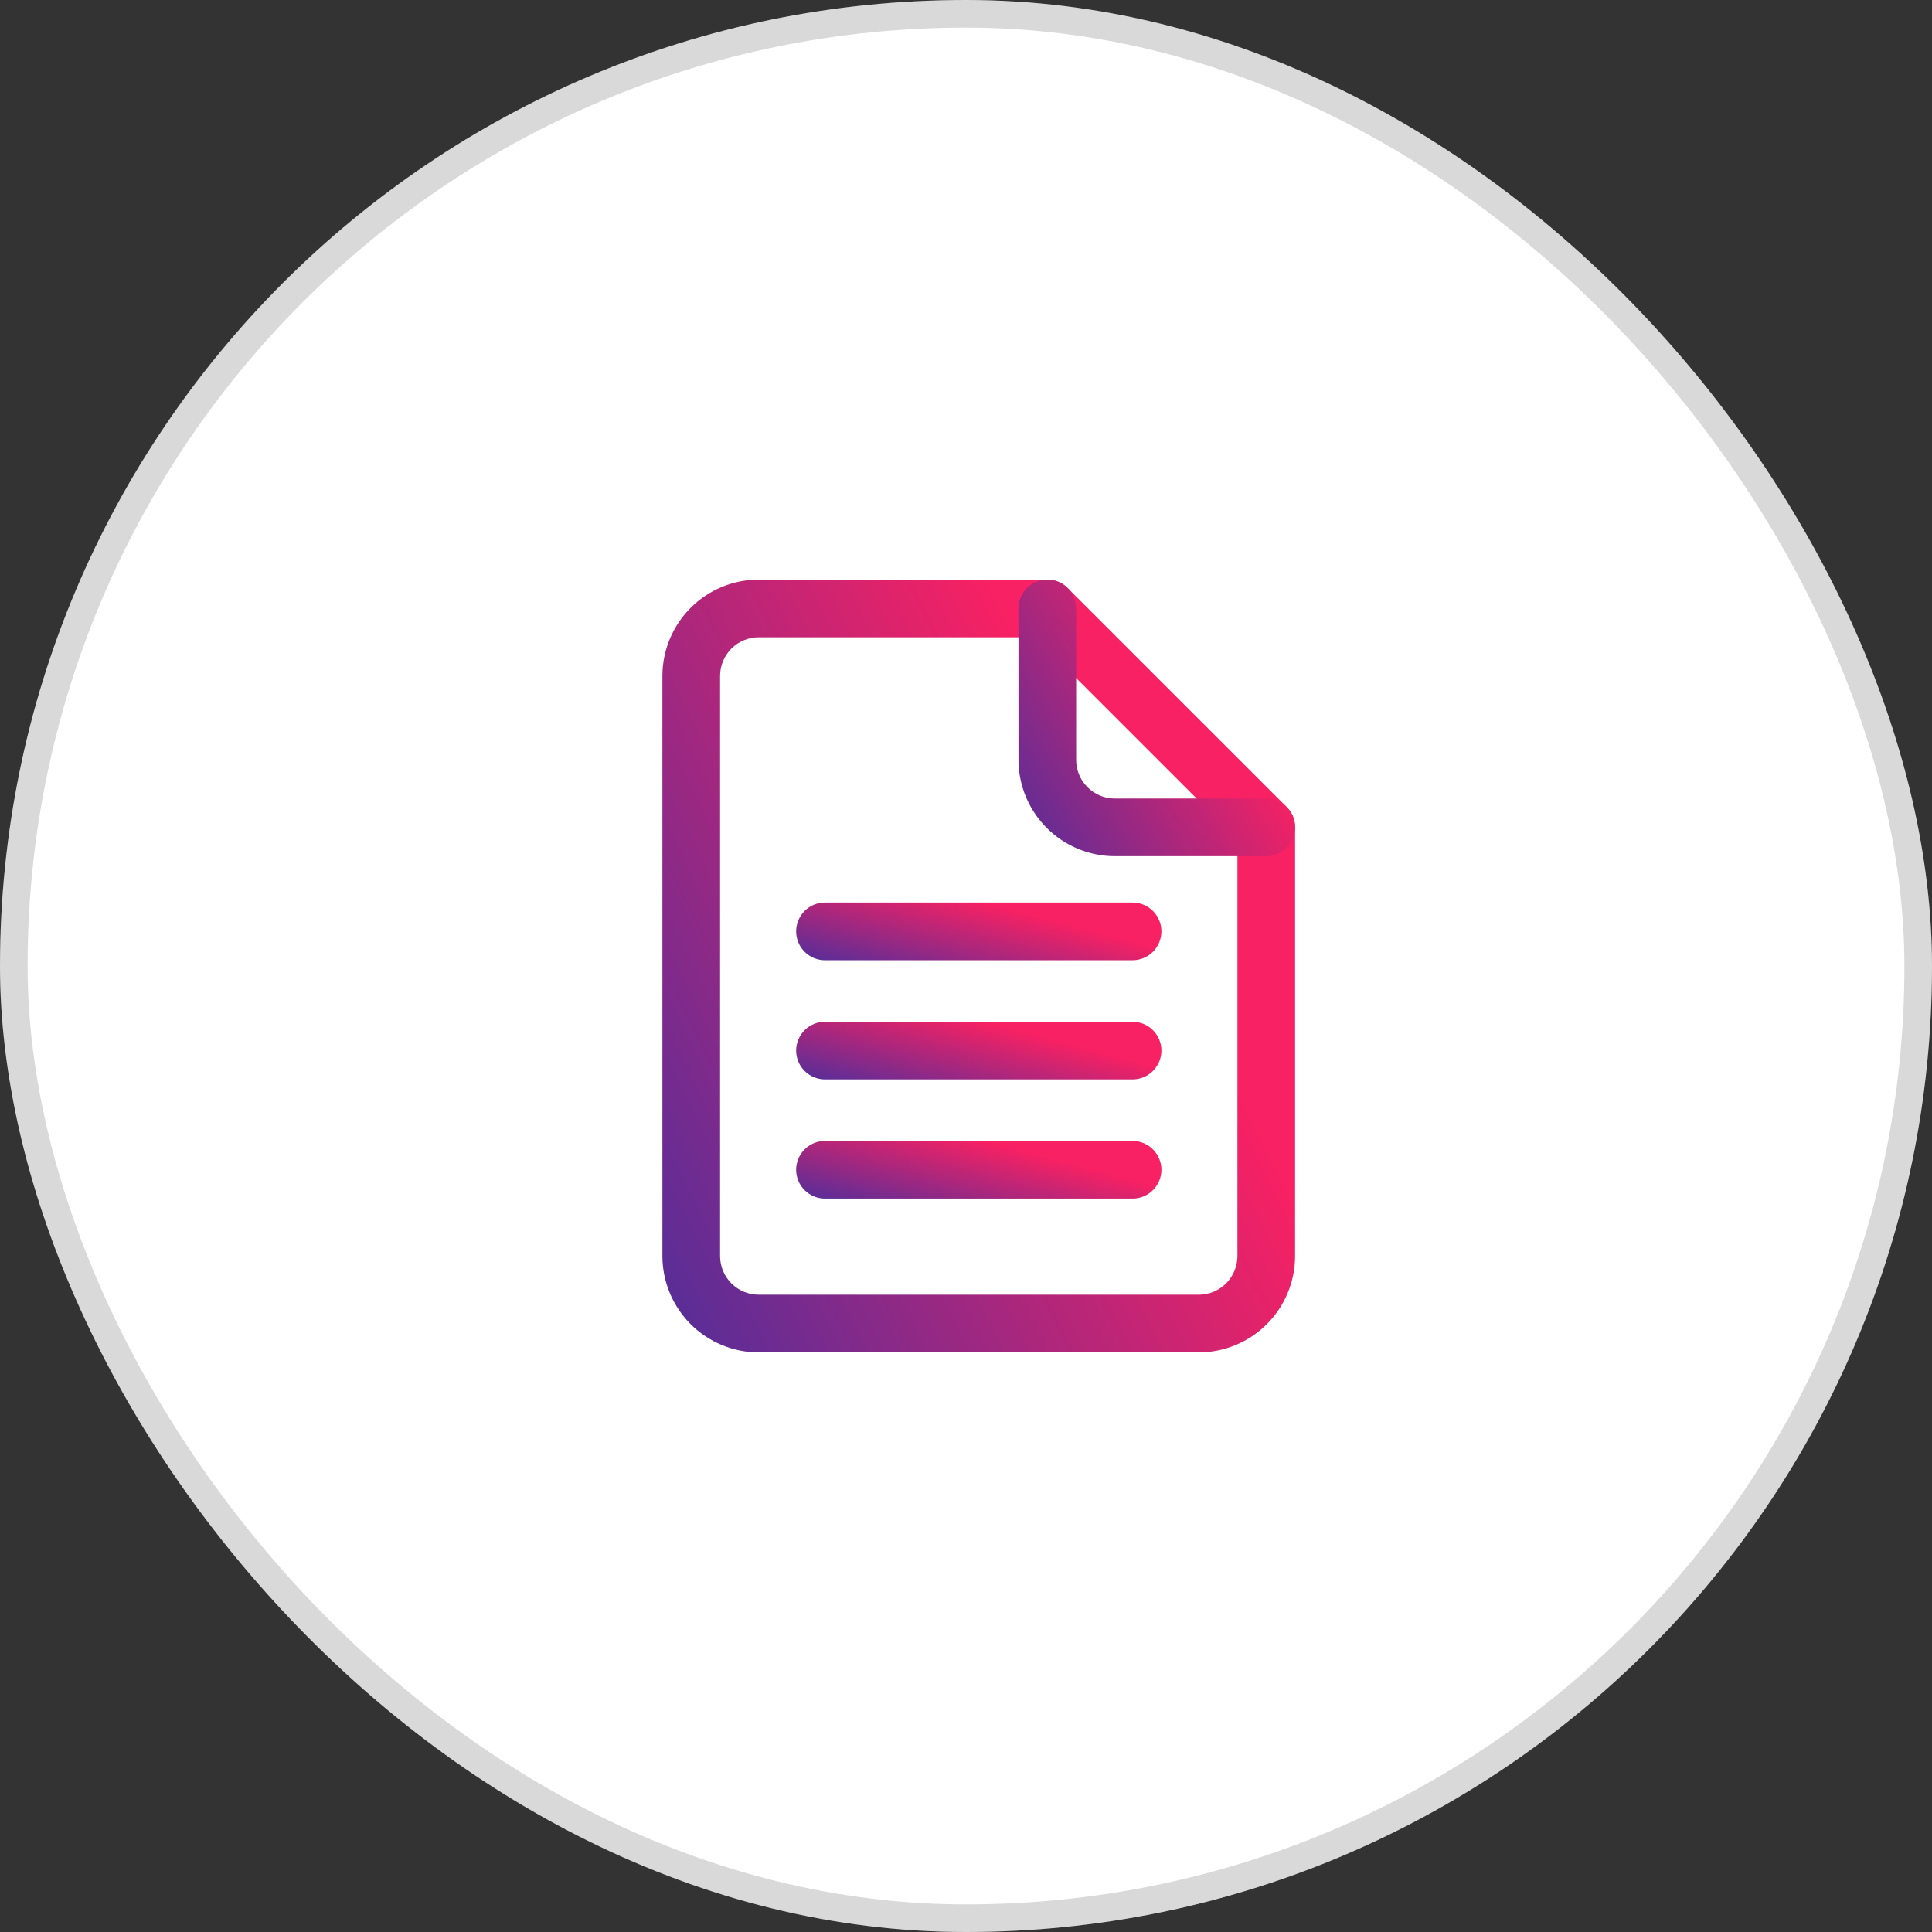
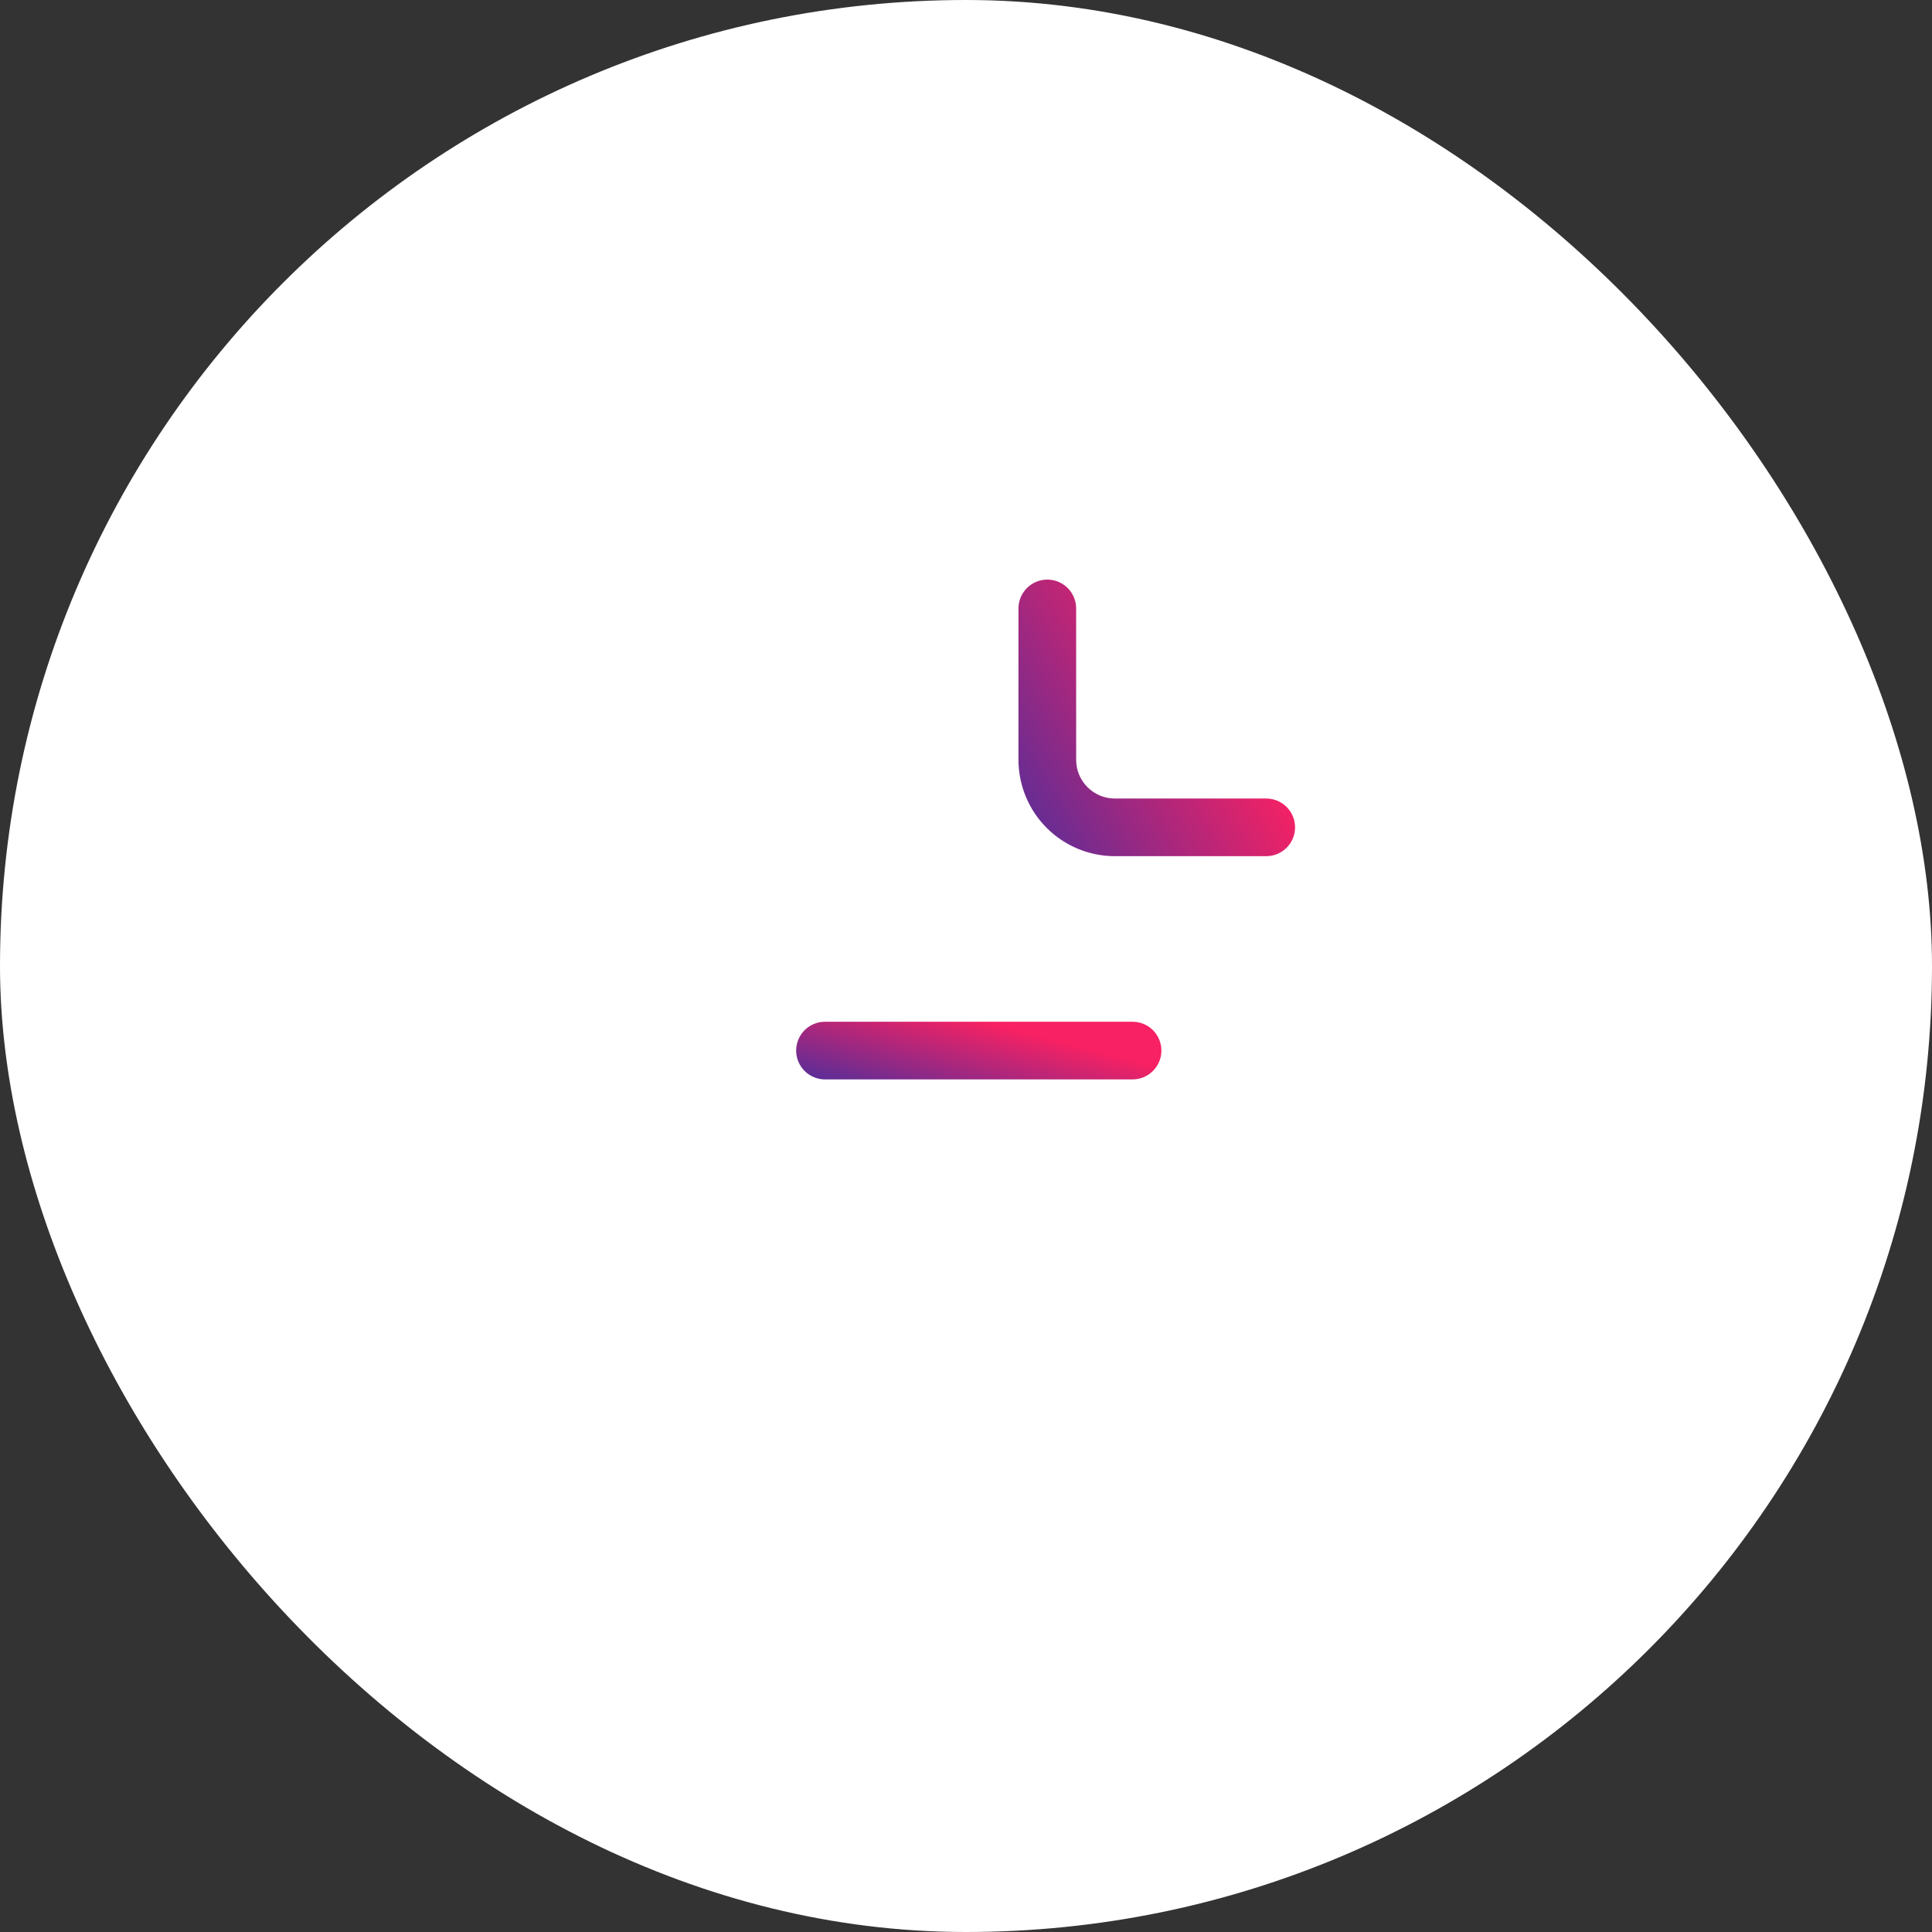
<svg xmlns="http://www.w3.org/2000/svg" width="70" height="70" viewBox="0 0 70 70" fill="none">
  <rect x="0" y="0" width="70" height="70" fill="#333333" stroke="none" />
  <rect width="70" height="70" rx="35" fill="white" />
-   <rect x="0.5" y="0.5" width="69" height="69" rx="34.5" stroke="black" stroke-opacity="0.15" />
-   <path d="M43.433 49H27.49C26.565 48.999 25.678 48.631 25.023 47.977C24.369 47.322 24.001 46.435 24 45.51V24.49C24.001 23.565 24.369 22.678 25.023 22.023C25.678 21.369 26.565 21.001 27.49 21H37.945C38.082 21 38.218 21.027 38.345 21.079C38.472 21.132 38.587 21.209 38.684 21.306L46.617 29.238C46.714 29.335 46.791 29.45 46.844 29.577C46.896 29.704 46.923 29.84 46.923 29.977V45.509C46.922 46.434 46.554 47.322 45.9 47.976C45.245 48.631 44.358 48.999 43.433 49ZM27.49 23.09C27.119 23.09 26.763 23.238 26.5 23.5C26.238 23.763 26.09 24.119 26.09 24.49V45.51C26.09 45.881 26.238 46.237 26.5 46.5C26.763 46.762 27.119 46.91 27.49 46.91H43.433C43.804 46.91 44.16 46.762 44.423 46.5C44.685 46.237 44.833 45.881 44.834 45.51V30.409L37.514 23.09H27.49Z" fill="url(#paint0_linear_1491_8881)" />
  <path d="M45.878 31.021H40.392C39.466 31.02 38.579 30.652 37.925 29.998C37.271 29.344 36.903 28.457 36.901 27.531V22.045C36.901 21.768 37.011 21.502 37.207 21.306C37.403 21.11 37.669 21 37.946 21C38.223 21 38.489 21.11 38.685 21.306C38.881 21.502 38.991 21.768 38.991 22.045V27.531C38.991 27.903 39.139 28.259 39.402 28.521C39.664 28.784 40.02 28.932 40.392 28.932H45.878C46.155 28.932 46.421 29.042 46.617 29.238C46.813 29.434 46.923 29.7 46.923 29.977C46.923 30.254 46.813 30.52 46.617 30.715C46.421 30.911 46.155 31.021 45.878 31.021Z" fill="url(#paint1_linear_1491_8881)" />
-   <path d="M41.035 34.791H29.89C29.613 34.791 29.348 34.681 29.152 34.485C28.956 34.289 28.846 34.023 28.846 33.746C28.846 33.469 28.956 33.203 29.152 33.007C29.348 32.811 29.613 32.701 29.89 32.701H41.035C41.172 32.701 41.308 32.728 41.435 32.781C41.561 32.833 41.676 32.91 41.773 33.007C41.87 33.104 41.947 33.219 42 33.346C42.053 33.473 42.08 33.609 42.08 33.746C42.08 33.883 42.053 34.019 42 34.146C41.947 34.273 41.87 34.388 41.773 34.485C41.676 34.582 41.561 34.659 41.435 34.711C41.308 34.764 41.172 34.791 41.035 34.791Z" fill="url(#paint2_linear_1491_8881)" />
  <path d="M41.035 39.109H29.89C29.613 39.109 29.348 38.999 29.152 38.803C28.956 38.607 28.846 38.341 28.846 38.064C28.846 37.787 28.956 37.522 29.152 37.325C29.348 37.13 29.613 37.02 29.89 37.02H41.035C41.312 37.02 41.578 37.13 41.773 37.325C41.969 37.522 42.08 37.787 42.08 38.064C42.08 38.341 41.969 38.607 41.773 38.803C41.578 38.999 41.312 39.109 41.035 39.109Z" fill="url(#paint3_linear_1491_8881)" />
-   <path d="M41.035 43.427H29.89C29.613 43.427 29.348 43.317 29.152 43.121C28.956 42.925 28.846 42.66 28.846 42.383C28.846 42.106 28.956 41.84 29.152 41.644C29.348 41.448 29.613 41.338 29.89 41.338H41.035C41.312 41.338 41.578 41.448 41.773 41.644C41.969 41.84 42.08 42.106 42.08 42.383C42.08 42.66 41.969 42.925 41.773 43.121C41.578 43.317 41.312 43.427 41.035 43.427Z" fill="url(#paint4_linear_1491_8881)" />
  <defs>
    <linearGradient id="paint0_linear_1491_8881" x1="22.066" y1="49" x2="44.171" y2="38.108" gradientUnits="userSpaceOnUse">
      <stop stop-color="#462F9E" />
      <stop offset="1" stop-color="#F72163" />
    </linearGradient>
    <linearGradient id="paint1_linear_1491_8881" x1="36.056" y1="31.021" x2="44.872" y2="25.715" gradientUnits="userSpaceOnUse">
      <stop stop-color="#462F9E" />
      <stop offset="1" stop-color="#F72163" />
    </linearGradient>
    <linearGradient id="paint2_linear_1491_8881" x1="27.729" y1="34.791" x2="28.75" y2="30.898" gradientUnits="userSpaceOnUse">
      <stop stop-color="#462F9E" />
      <stop offset="1" stop-color="#F72163" />
    </linearGradient>
    <linearGradient id="paint3_linear_1491_8881" x1="27.729" y1="39.109" x2="28.75" y2="35.216" gradientUnits="userSpaceOnUse">
      <stop stop-color="#462F9E" />
      <stop offset="1" stop-color="#F72163" />
    </linearGradient>
    <linearGradient id="paint4_linear_1491_8881" x1="27.729" y1="43.427" x2="28.75" y2="39.535" gradientUnits="userSpaceOnUse">
      <stop stop-color="#462F9E" />
      <stop offset="1" stop-color="#F72163" />
    </linearGradient>
  </defs>
</svg>